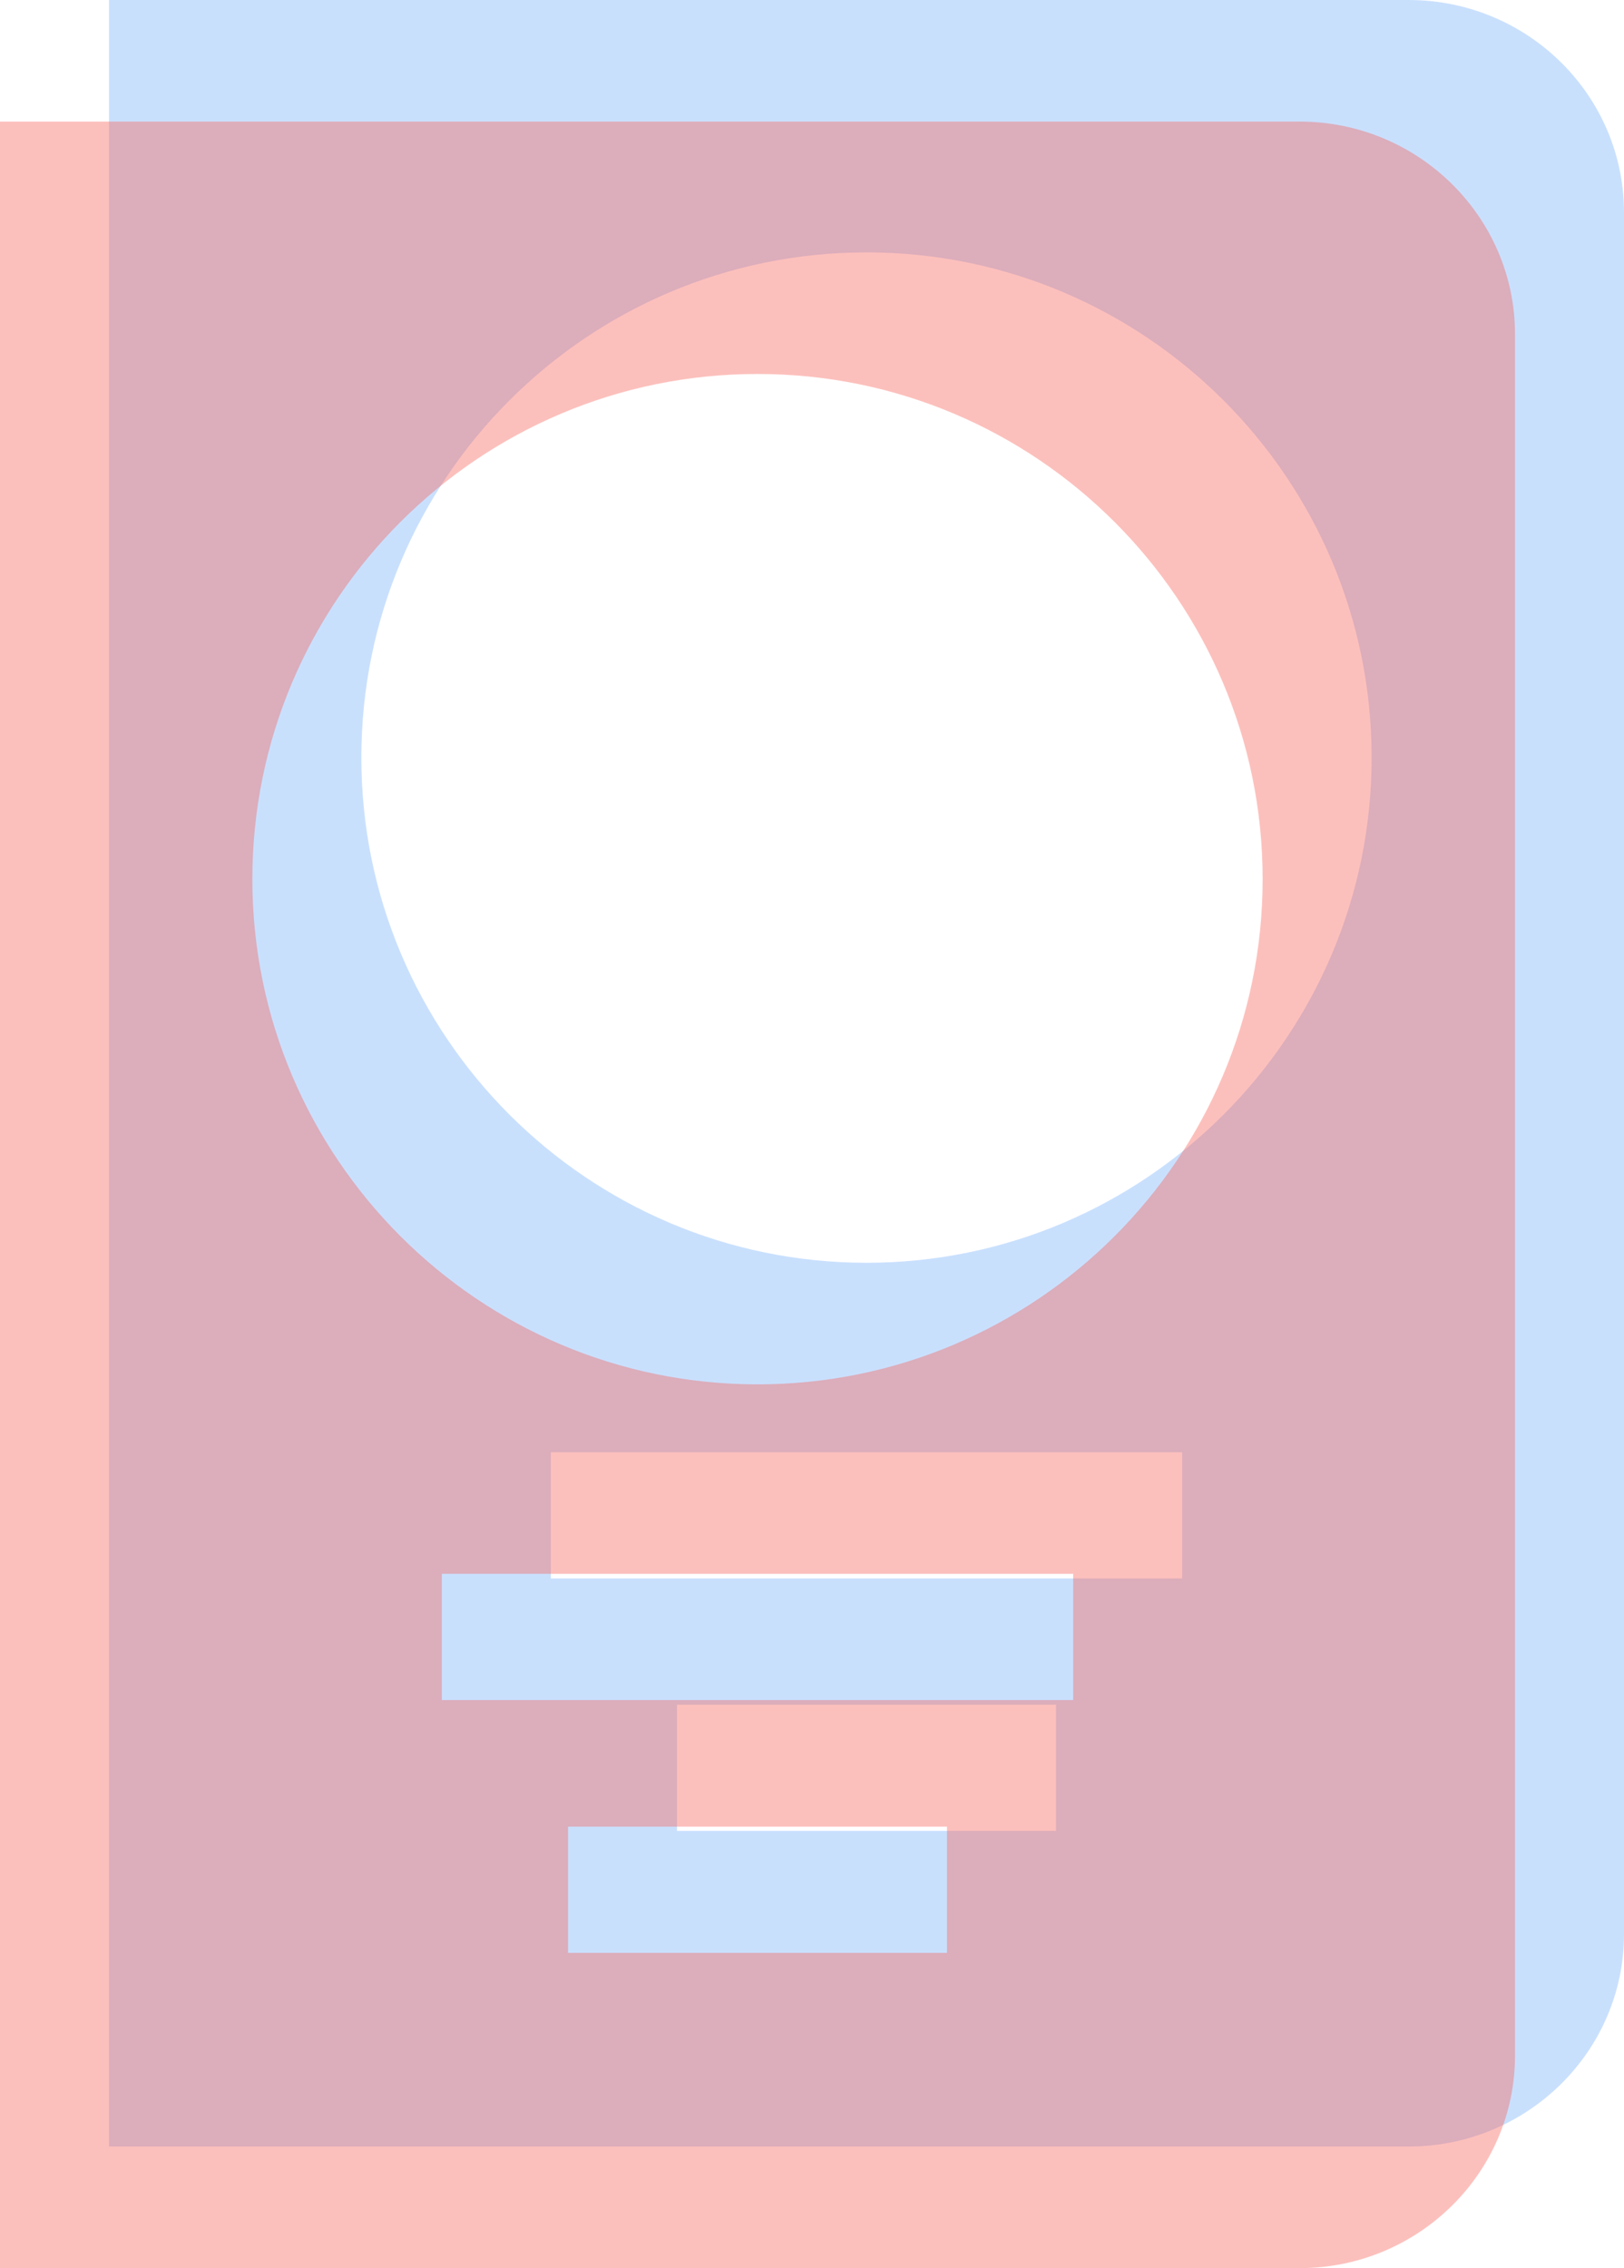
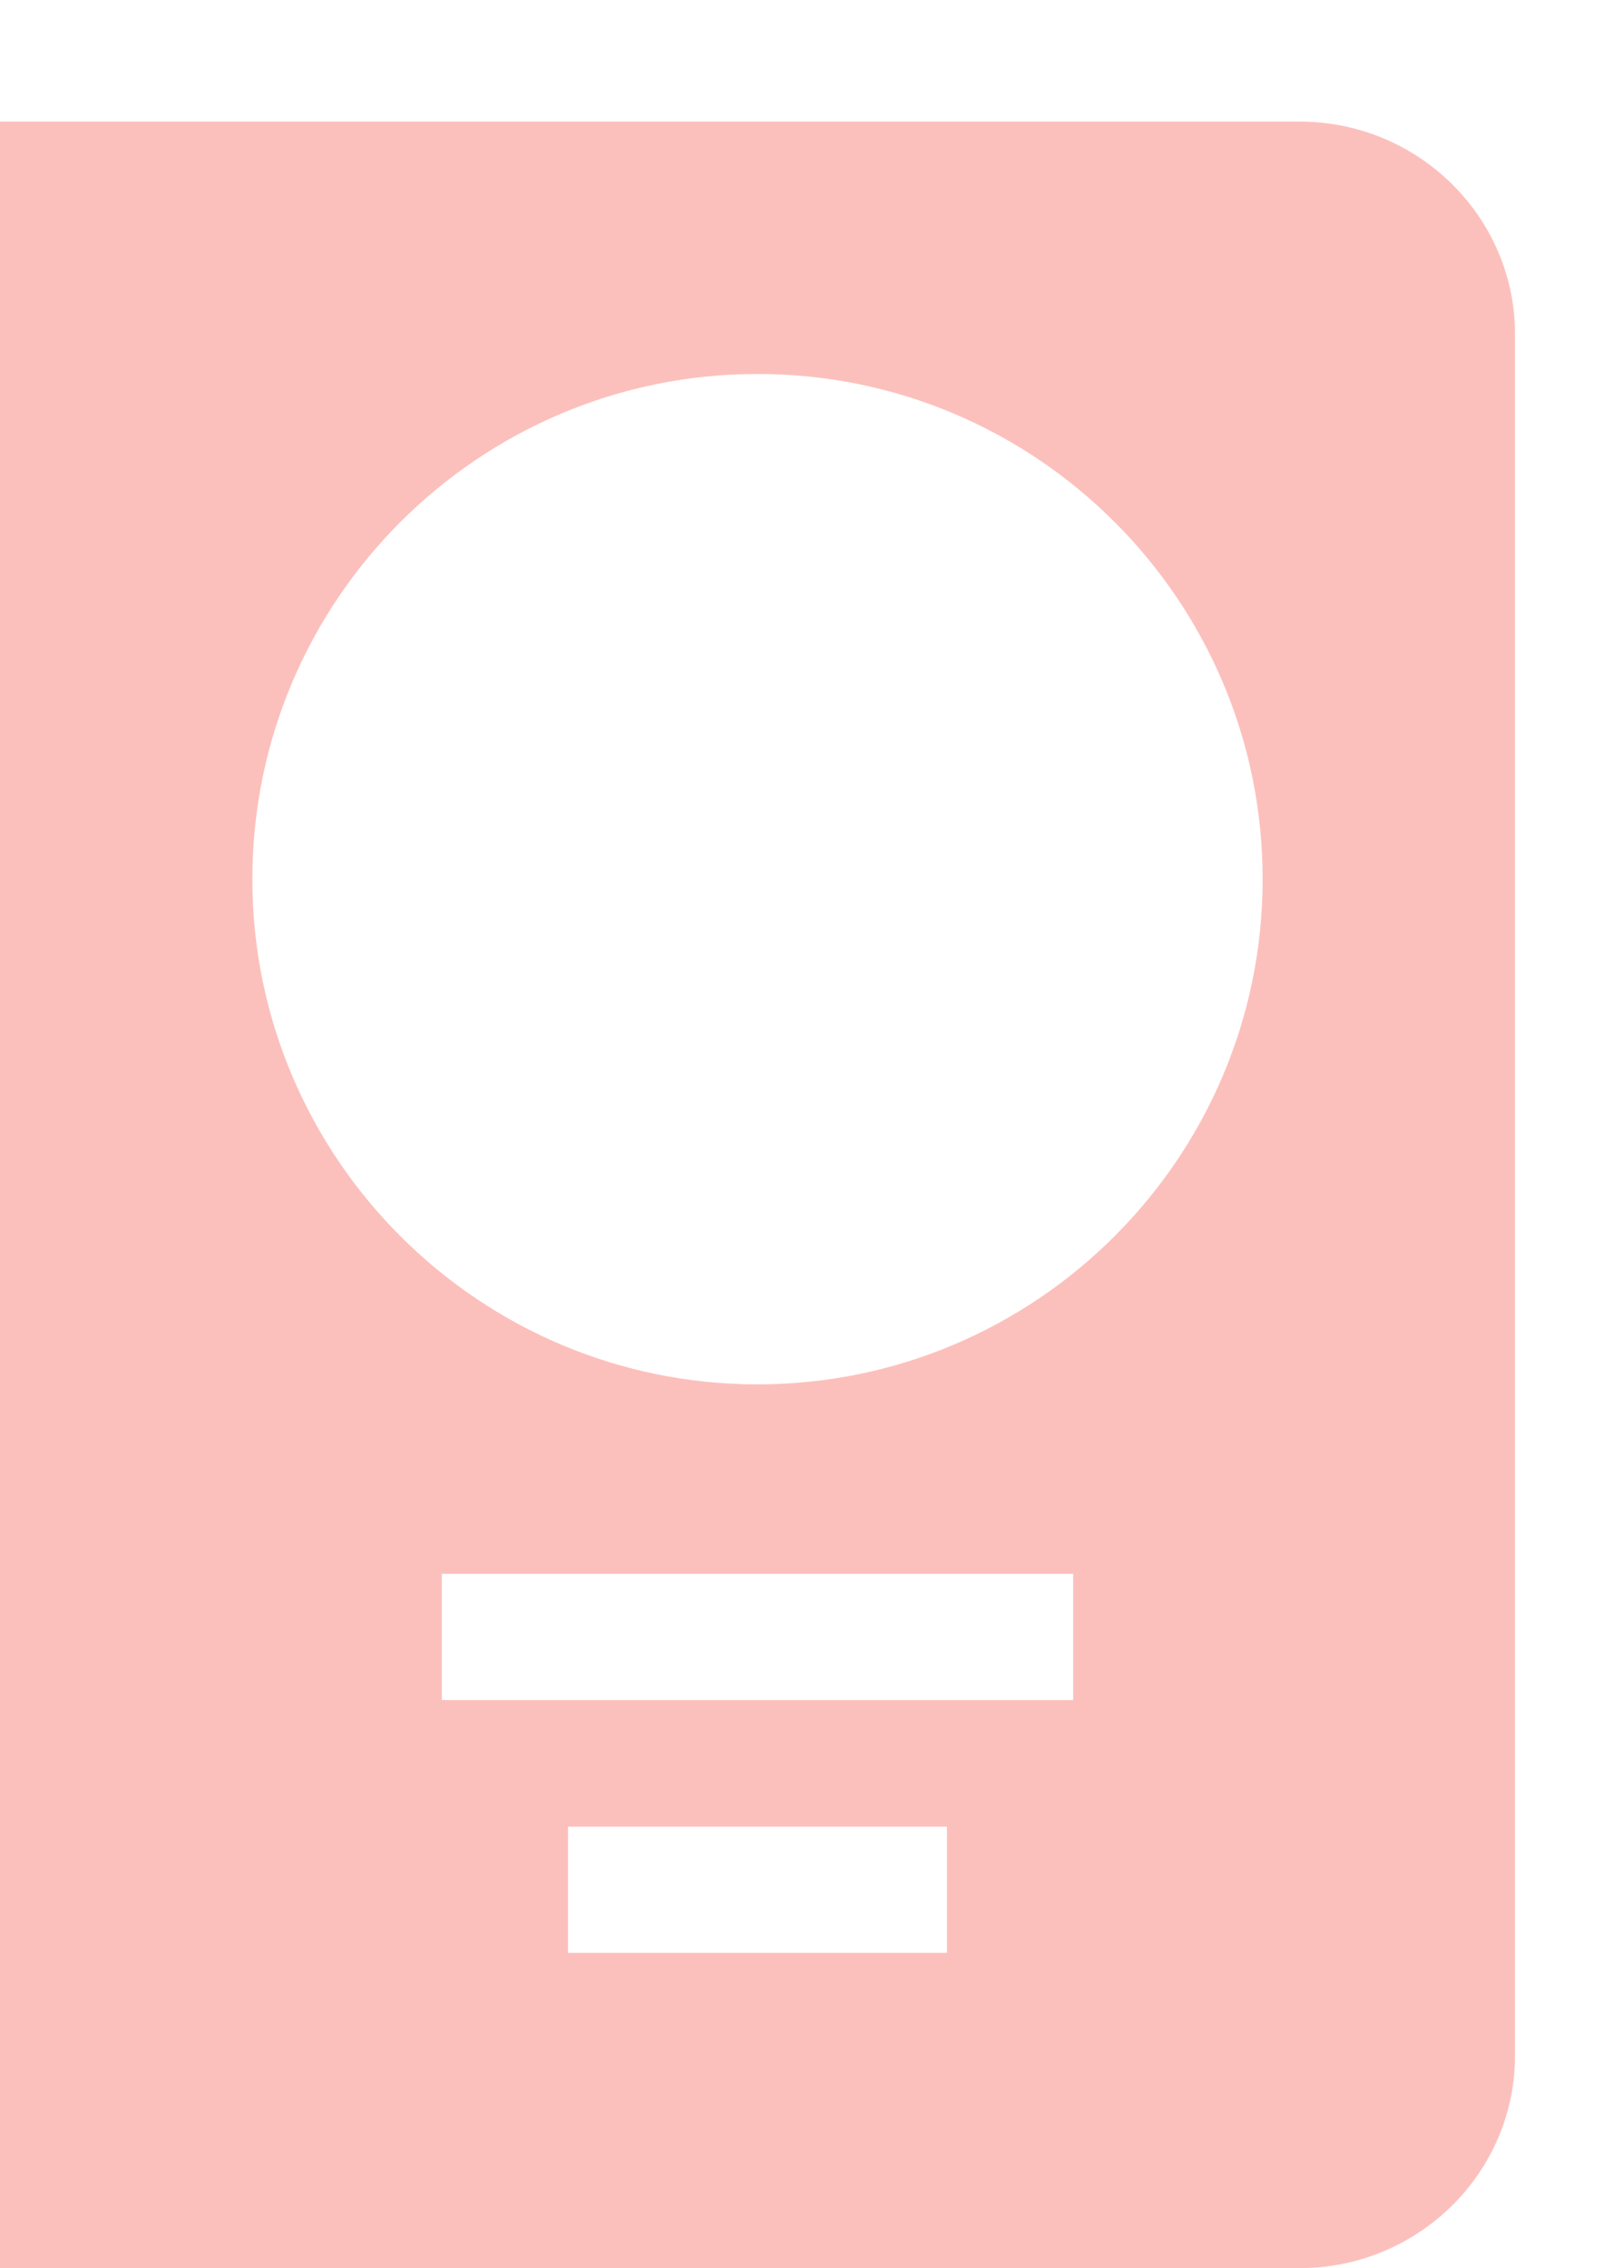
<svg xmlns="http://www.w3.org/2000/svg" version="1.1" x="0px" y="0px" width="387.4px" height="541px" viewBox="0 0 387.4 541" style="enable-background:new 0 0 387.4 541;" xml:space="preserve">
  <style type="text/css">
	.st0{opacity:0.4;}
	.st1{fill:#77B1FA;}
	.st2{opacity:0.4;fill:#F86359;}
</style>
  <g id="Layer_2">
    <g class="st0">
      <g>
-         <path class="st1" d="M336,0H26v512h310c28.3,0,51.4-22.7,51.4-50.7V50.7C387.4,22.7,364.4,0,336,0z M251.9,436.7h-90.4v-30.1     h90.4V436.7z M282,376.5H131.4v-30.1H282V376.5z M206.7,301.2c-66.4,0-120.5-54-120.5-120.5s54-120.5,120.5-120.5     s120.5,54,120.5,120.5S273.1,301.2,206.7,301.2z" />
-       </g>
+         </g>
    </g>
  </g>
  <g id="Capa_1">
    <path class="st2" d="M310,29H0v512h310c28.3,0,51.4-22.7,51.4-50.7V79.7C361.4,51.8,338.4,29,310,29z M225.9,465.8h-90.4v-30.1   h90.4V465.8z M256,405.5H105.4v-30.1H256V405.5z M180.7,330.2c-66.4,0-120.5-54-120.5-120.5s54-120.5,120.5-120.5   s120.5,54,120.5,120.5S247.1,330.2,180.7,330.2z" />
  </g>
</svg>